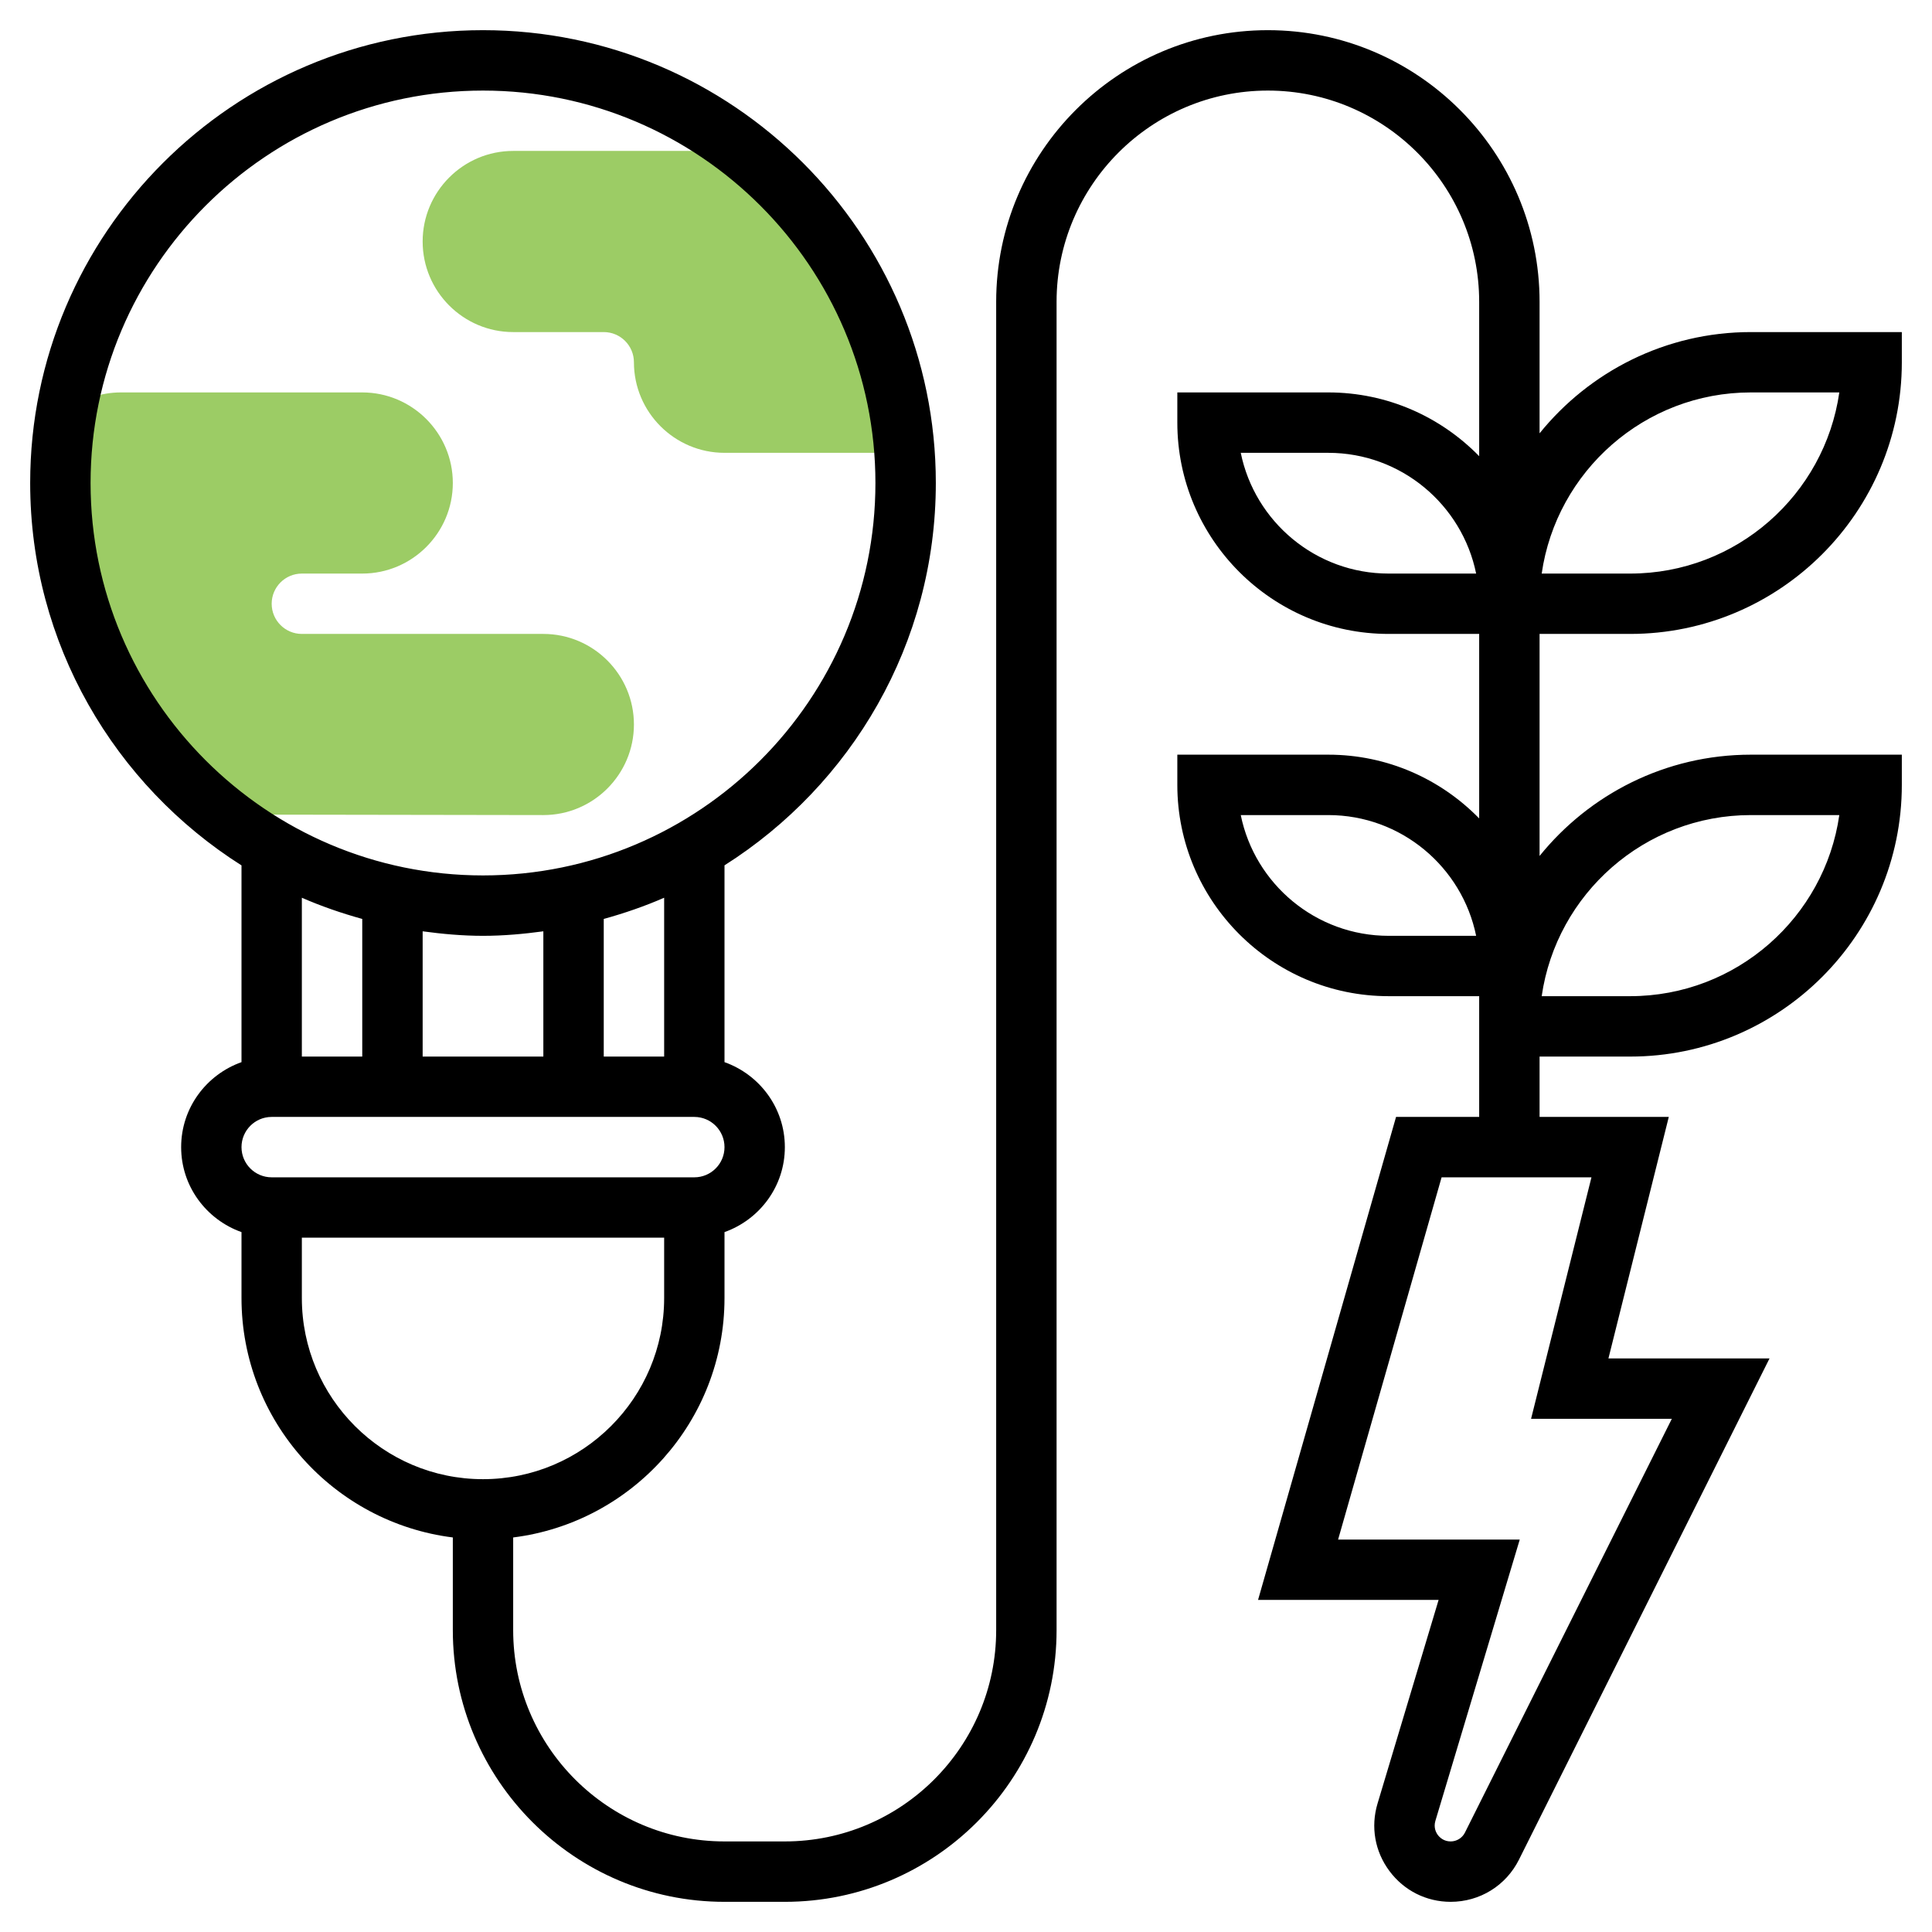
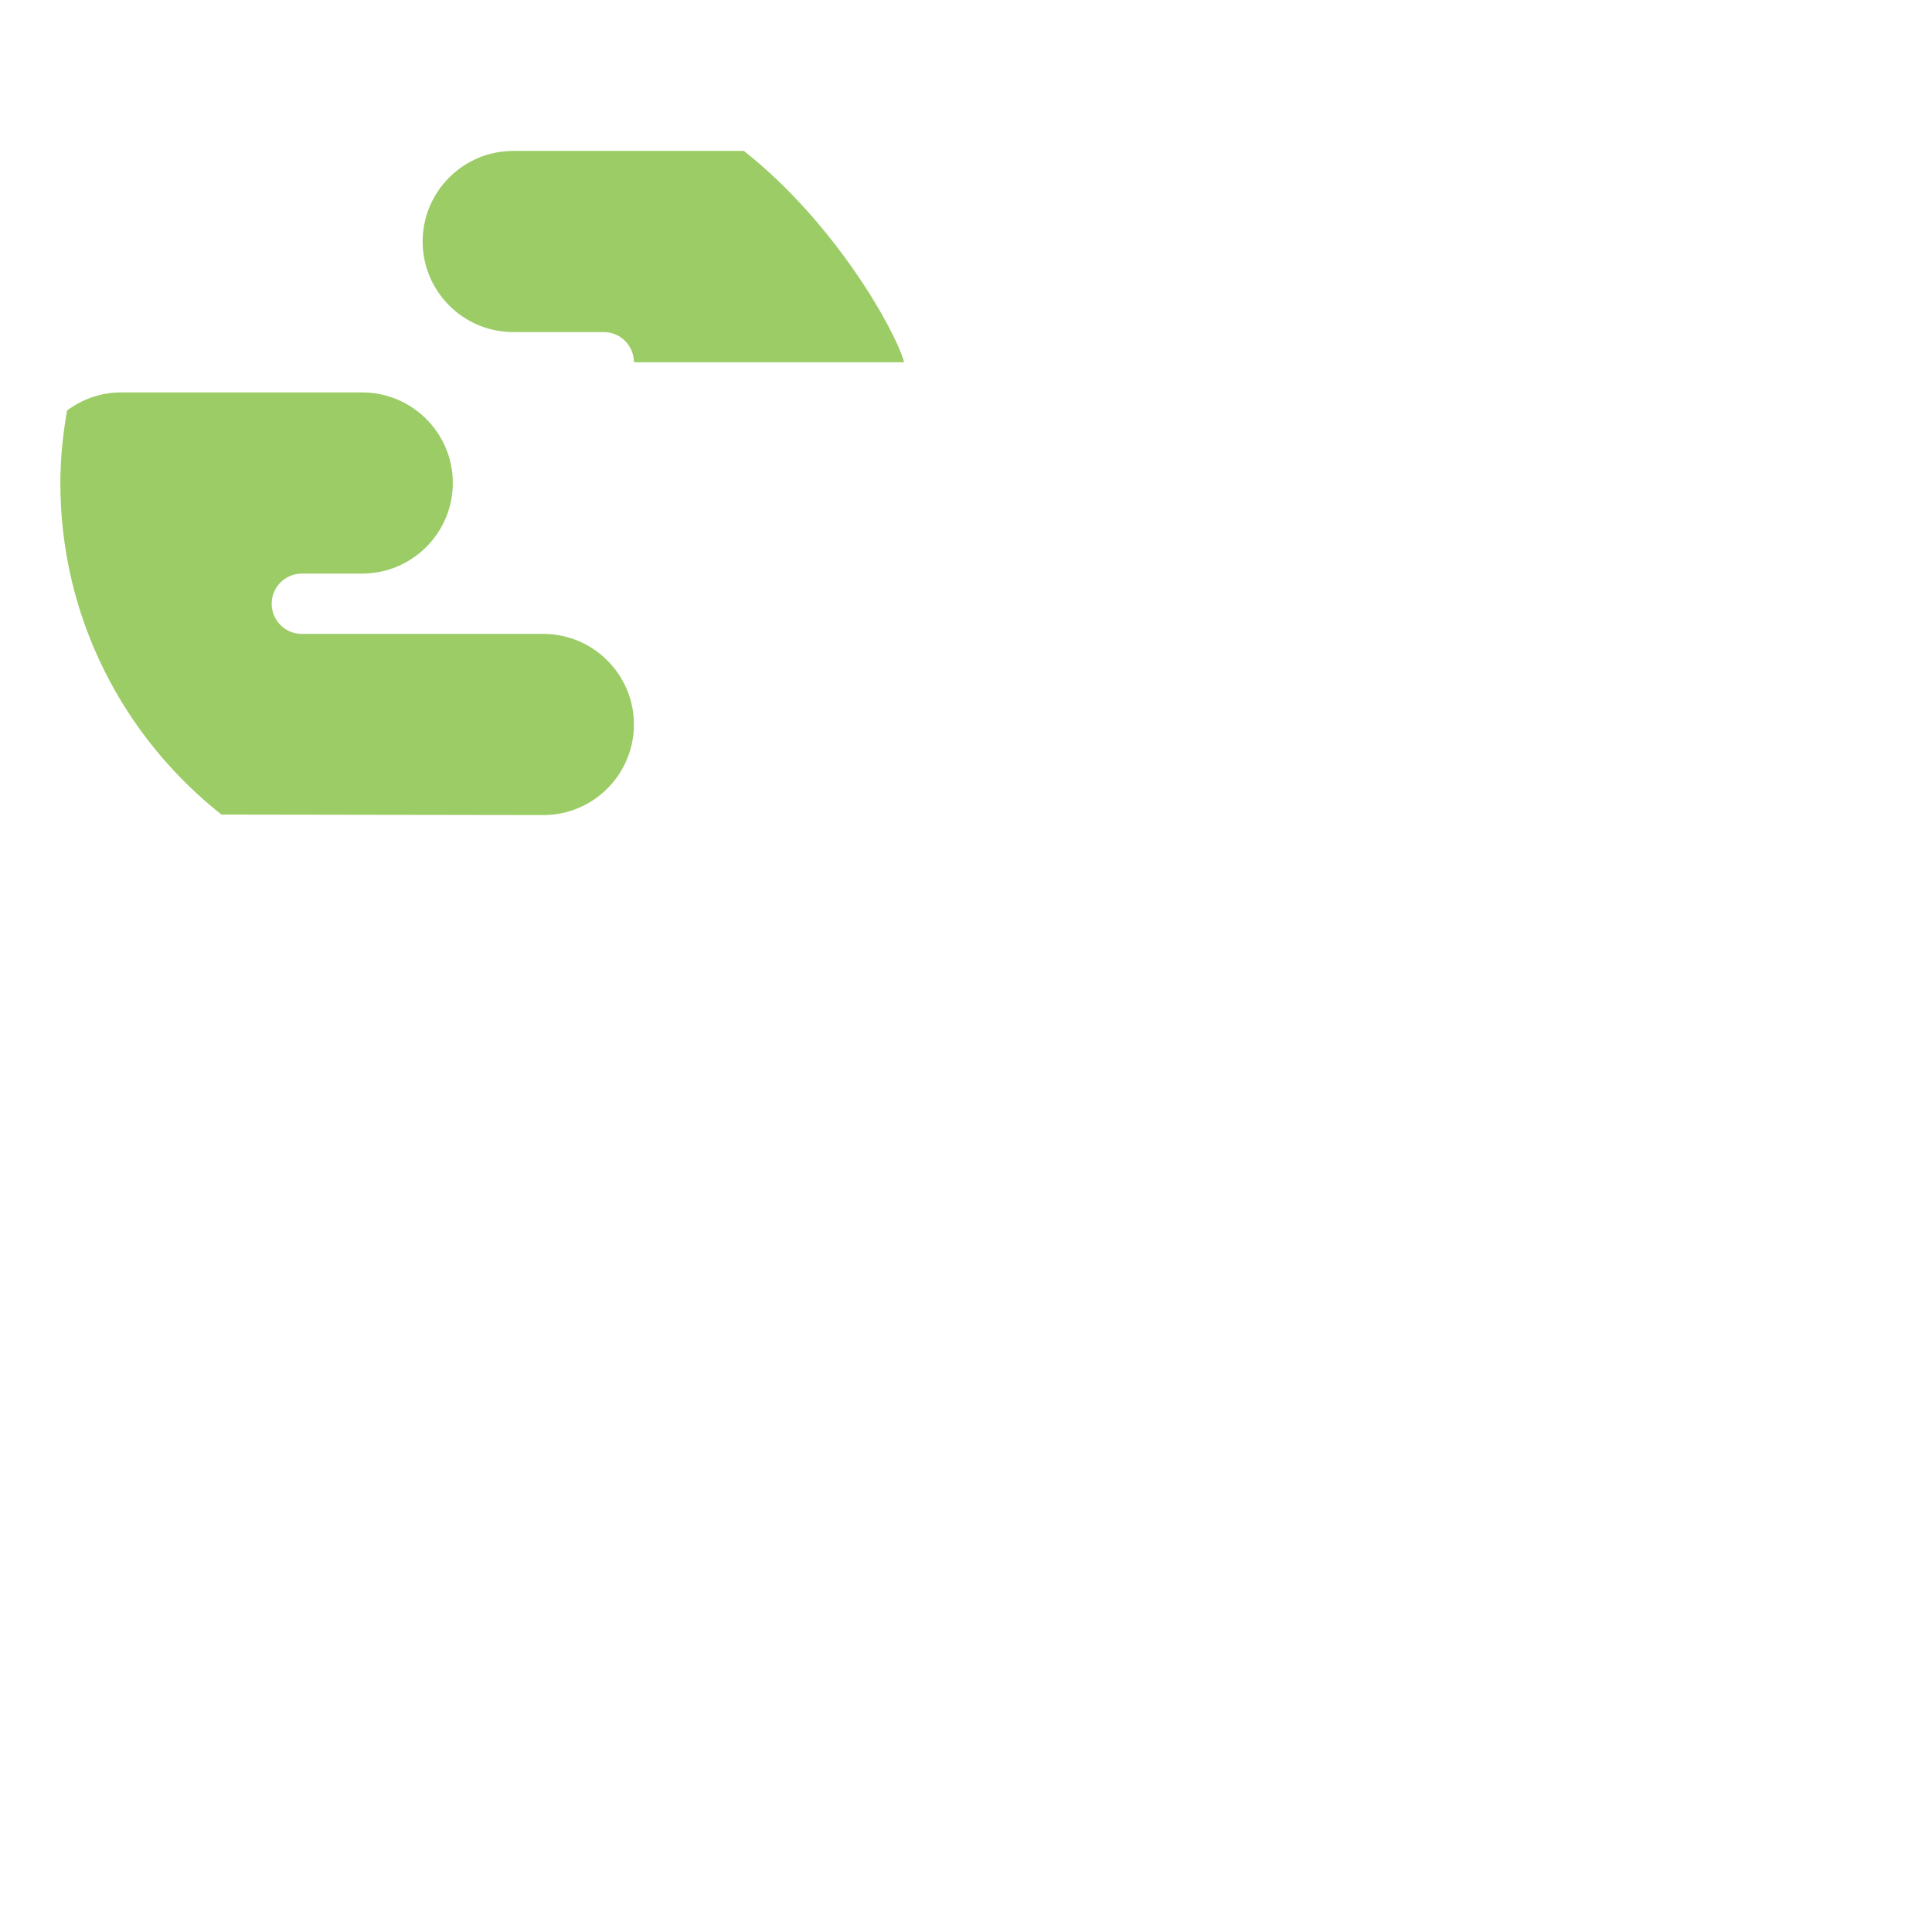
<svg xmlns="http://www.w3.org/2000/svg" width="42" height="42" viewBox="0 0 42 42" fill="none">
  <path d="M11.812 13.781H6.562C6.2 13.781 5.906 13.487 5.906 13.125C5.906 12.763 6.2 12.469 6.562 12.469H7.875C8.96 12.469 9.844 11.585 9.844 10.5C9.844 9.415 8.96 8.531 7.875 8.531H2.626C2.187 8.531 1.786 8.68 1.458 8.923C1.368 9.436 1.312 9.961 1.312 10.5C1.312 13.425 2.684 16.025 4.814 17.708L11.812 17.719C12.898 17.719 13.781 16.835 13.781 15.75C13.781 14.665 12.898 13.781 11.812 13.781Z" fill="#9CCC65" />
-   <path d="M16.171 3.281H11.156C10.071 3.281 9.188 4.165 9.188 5.25C9.188 6.335 10.071 7.219 11.156 7.219H13.125C13.487 7.219 13.781 7.513 13.781 7.875C13.781 8.96 14.665 9.844 15.75 9.844H19.655C19.466 7.181 18.148 4.837 16.171 3.281Z" fill="#9CCC65" />
-   <path d="M35.438 13.781C38.694 13.781 41.344 11.132 41.344 7.875V7.219H38.062C36.208 7.219 34.552 8.08 33.469 9.42V6.562C33.469 3.306 30.82 0.656 27.562 0.656C24.305 0.656 21.656 3.306 21.656 6.562V35.438C21.656 37.97 19.595 40.031 17.062 40.031H15.75C13.217 40.031 11.156 37.97 11.156 35.438V33.423C13.742 33.099 15.75 30.891 15.75 28.219V26.785C16.512 26.514 17.062 25.792 17.062 24.938C17.062 24.083 16.512 23.361 15.75 23.09V18.812C18.506 17.066 20.344 13.996 20.344 10.499C20.344 5.071 15.928 0.656 10.5 0.656C5.072 0.656 0.656 5.072 0.656 10.5C0.656 13.997 2.494 17.066 5.25 18.813V23.09C4.488 23.361 3.938 24.083 3.938 24.938C3.938 25.792 4.488 26.514 5.25 26.785V28.219C5.25 30.891 7.258 33.099 9.844 33.423V35.438C9.844 38.694 12.493 41.344 15.75 41.344H17.062C20.32 41.344 22.969 38.694 22.969 35.438V6.562C22.969 4.03 25.03 1.969 27.562 1.969C30.095 1.969 32.156 4.03 32.156 6.562V9.917C31.322 9.063 30.16 8.531 28.875 8.531H25.594V9.187C25.594 11.72 27.655 13.781 30.188 13.781H32.156V17.792C31.322 16.938 30.16 16.406 28.875 16.406H25.594V17.062C25.594 19.595 27.655 21.656 30.188 21.656H32.156V22.312V22.969V24.281H30.349L27.349 34.781H31.274L29.947 39.206C29.794 39.714 29.888 40.249 30.205 40.674C30.521 41.099 31.006 41.344 31.536 41.344C32.169 41.344 32.738 40.993 33.021 40.427L38.468 29.531H34.966L36.278 24.281H33.469V22.969H35.438C38.694 22.969 41.344 20.32 41.344 17.062V16.406H38.062C36.208 16.406 34.552 17.267 33.469 18.608V13.781H35.438ZM38.062 8.531H39.985C39.666 10.755 37.748 12.469 35.438 12.469H33.515C33.835 10.245 35.752 8.531 38.062 8.531ZM1.969 10.5C1.969 5.796 5.796 1.969 10.5 1.969C15.204 1.969 19.031 5.796 19.031 10.5C19.031 15.204 15.204 19.031 10.5 19.031C5.796 19.031 1.969 15.204 1.969 10.5ZM14.438 19.516V22.969H13.125V19.977C13.576 19.852 14.015 19.701 14.438 19.516ZM11.812 20.246V22.969H9.188V20.246C9.618 20.304 10.054 20.344 10.5 20.344C10.946 20.344 11.382 20.304 11.812 20.246ZM7.875 19.977V22.969H6.562V19.516C6.985 19.701 7.424 19.852 7.875 19.977ZM5.25 24.938C5.25 24.575 5.544 24.281 5.906 24.281H15.094C15.456 24.281 15.75 24.575 15.75 24.938C15.75 25.3 15.456 25.594 15.094 25.594H5.906C5.544 25.594 5.25 25.3 5.25 24.938ZM6.562 28.219V26.906H14.438V28.219C14.438 30.39 12.671 32.156 10.5 32.156C8.328 32.156 6.562 30.39 6.562 28.219ZM30.188 12.469C28.603 12.469 27.277 11.339 26.973 9.844H28.875C30.46 9.844 31.785 10.973 32.09 12.469H30.188ZM30.188 20.344C28.603 20.344 27.277 19.214 26.973 17.719H28.875C30.46 17.719 31.785 18.848 32.09 20.344H30.188ZM34.597 25.594L33.284 30.844H36.344L31.846 39.84C31.788 39.956 31.667 40.031 31.536 40.031C31.385 40.031 31.297 39.943 31.258 39.892C31.218 39.839 31.161 39.729 31.204 39.584L33.038 33.469H29.089L31.339 25.594H34.597ZM38.062 17.719H39.985C39.666 19.942 37.748 21.656 35.438 21.656H33.515C33.835 19.433 35.752 17.719 38.062 17.719Z" fill="black" />
+   <path d="M16.171 3.281H11.156C10.071 3.281 9.188 4.165 9.188 5.25C9.188 6.335 10.071 7.219 11.156 7.219H13.125C13.487 7.219 13.781 7.513 13.781 7.875H19.655C19.466 7.181 18.148 4.837 16.171 3.281Z" fill="#9CCC65" />
</svg>